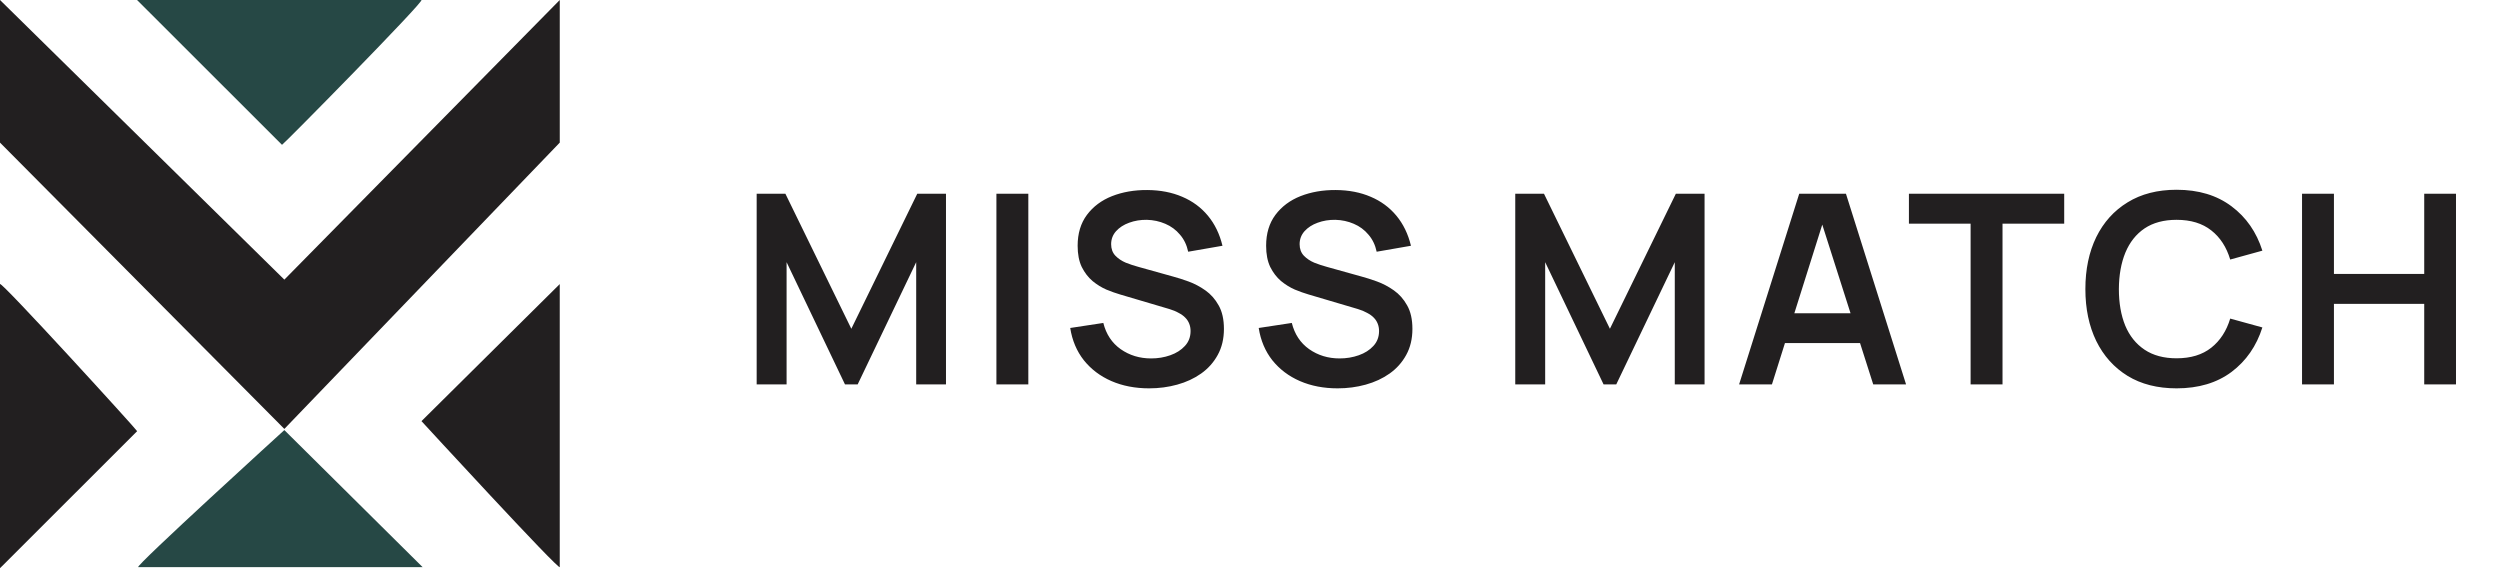
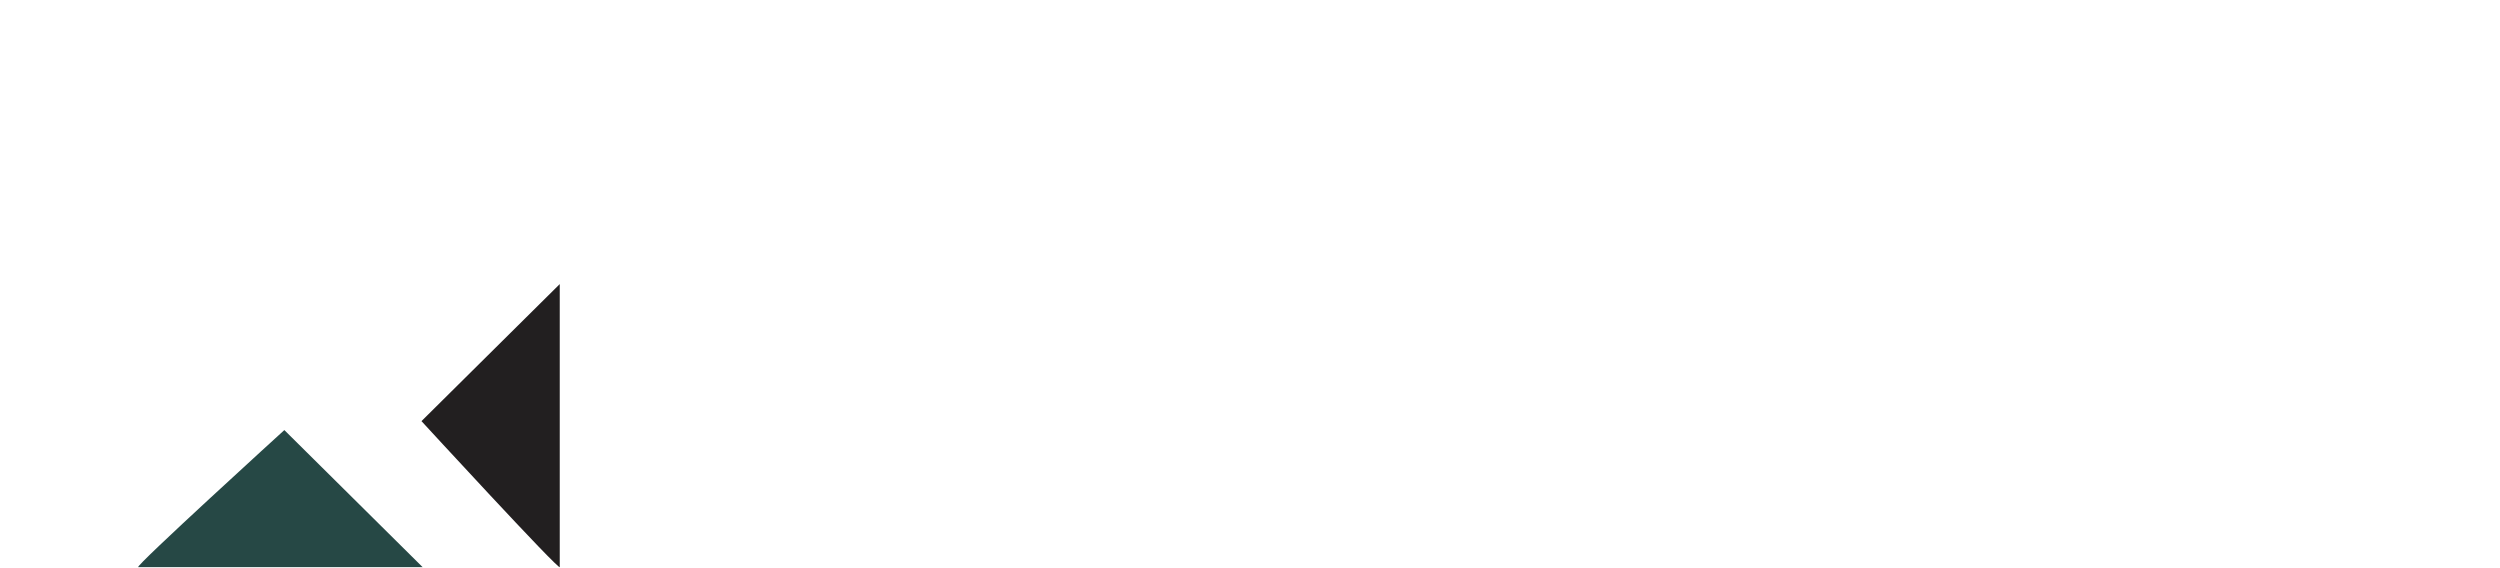
<svg xmlns="http://www.w3.org/2000/svg" width="264" height="60" viewBox="0 0 264 60" fill="none">
-   <path d="M59.111 0V15.059L30.027 45.294L0 15.059V0L30.027 29.529L59.111 0Z" fill="#221F20" />
-   <path d="M0 30.002V60.002L14.483 45.532C14.483 45.414 0 29.532 0 30.002Z" fill="#221F20" />
  <path d="M59.109 59.882V30L44.508 44.471C44.508 44.471 59.109 60.353 59.109 59.882Z" fill="#221F20" />
-   <path d="M44.499 0H14.473L29.78 15.294C29.898 15.294 44.97 0 44.499 0Z" fill="#264845" />
  <path d="M14.6 59.887H44.627L30.026 45.416C30.026 45.416 14.129 59.887 14.6 59.887Z" fill="#264845" />
-   <path d="M79.904 40.59V20.459H82.938L89.9 34.718L96.862 20.459H99.896V40.59H96.75V27.686L90.571 40.59H89.229L83.064 27.686V40.59H79.904ZM105.221 40.59V20.459H108.591V40.59H105.221ZM121.348 41.009C119.875 41.009 118.547 40.753 117.364 40.24C116.189 39.728 115.22 38.996 114.456 38.045C113.701 37.086 113.221 35.949 113.016 34.634L116.511 34.103C116.809 35.296 117.42 36.219 118.342 36.871C119.274 37.524 120.346 37.85 121.558 37.85C122.275 37.85 122.951 37.738 123.585 37.514C124.219 37.291 124.731 36.964 125.123 36.536C125.523 36.107 125.724 35.58 125.724 34.956C125.724 34.676 125.677 34.42 125.584 34.187C125.491 33.945 125.351 33.73 125.164 33.544C124.987 33.358 124.754 33.19 124.465 33.041C124.186 32.882 123.86 32.747 123.487 32.635L118.286 31.097C117.839 30.967 117.354 30.794 116.832 30.58C116.32 30.357 115.831 30.054 115.365 29.672C114.908 29.28 114.53 28.786 114.232 28.19C113.943 27.584 113.799 26.838 113.799 25.953C113.799 24.657 114.125 23.572 114.777 22.695C115.439 21.81 116.324 21.148 117.434 20.71C118.552 20.272 119.792 20.058 121.152 20.067C122.532 20.076 123.762 20.314 124.843 20.78C125.924 21.237 126.828 21.903 127.555 22.779C128.282 23.655 128.795 24.713 129.093 25.953L125.472 26.582C125.323 25.874 125.034 25.272 124.605 24.779C124.186 24.275 123.669 23.893 123.054 23.632C122.448 23.371 121.8 23.231 121.11 23.213C120.439 23.203 119.815 23.306 119.237 23.52C118.668 23.725 118.207 24.023 117.853 24.415C117.508 24.806 117.336 25.263 117.336 25.785C117.336 26.279 117.485 26.684 117.783 27.001C118.081 27.309 118.449 27.556 118.887 27.742C119.335 27.919 119.787 28.068 120.244 28.19L123.85 29.196C124.344 29.327 124.899 29.504 125.514 29.727C126.129 29.951 126.721 30.263 127.289 30.664C127.858 31.065 128.324 31.591 128.687 32.244C129.06 32.896 129.247 33.726 129.247 34.732C129.247 35.776 129.028 36.694 128.59 37.486C128.161 38.269 127.578 38.922 126.842 39.444C126.106 39.965 125.262 40.357 124.312 40.618C123.37 40.879 122.382 41.009 121.348 41.009ZM141.252 41.009C139.779 41.009 138.451 40.753 137.268 40.24C136.093 39.728 135.124 38.996 134.36 38.045C133.605 37.086 133.125 35.949 132.92 34.634L136.415 34.103C136.713 35.296 137.324 36.219 138.246 36.871C139.178 37.524 140.25 37.85 141.462 37.85C142.179 37.85 142.855 37.738 143.489 37.514C144.123 37.291 144.635 36.964 145.027 36.536C145.427 36.107 145.628 35.58 145.628 34.956C145.628 34.676 145.581 34.42 145.488 34.187C145.395 33.945 145.255 33.73 145.069 33.544C144.891 33.358 144.658 33.19 144.37 33.041C144.09 32.882 143.764 32.747 143.391 32.635L138.19 31.097C137.743 30.967 137.258 30.794 136.736 30.58C136.224 30.357 135.735 30.054 135.269 29.672C134.812 29.28 134.434 28.786 134.136 28.19C133.847 27.584 133.703 26.838 133.703 25.953C133.703 24.657 134.029 23.572 134.681 22.695C135.343 21.81 136.229 21.148 137.338 20.71C138.456 20.272 139.696 20.058 141.056 20.067C142.436 20.076 143.666 20.314 144.747 20.78C145.828 21.237 146.732 21.903 147.459 22.779C148.186 23.655 148.699 24.713 148.997 25.953L145.376 26.582C145.227 25.874 144.938 25.272 144.509 24.779C144.09 24.275 143.573 23.893 142.958 23.632C142.352 23.371 141.704 23.231 141.014 23.213C140.343 23.203 139.719 23.306 139.141 23.52C138.572 23.725 138.111 24.023 137.757 24.415C137.412 24.806 137.24 25.263 137.24 25.785C137.24 26.279 137.389 26.684 137.687 27.001C137.985 27.309 138.353 27.556 138.792 27.742C139.239 27.919 139.691 28.068 140.148 28.19L143.754 29.196C144.248 29.327 144.803 29.504 145.418 29.727C146.033 29.951 146.625 30.263 147.193 30.664C147.762 31.065 148.228 31.591 148.591 32.244C148.964 32.896 149.151 33.726 149.151 34.732C149.151 35.776 148.932 36.694 148.494 37.486C148.065 38.269 147.482 38.922 146.746 39.444C146.01 39.965 145.166 40.357 144.216 40.618C143.274 40.879 142.287 41.009 141.252 41.009ZM160.011 40.59V20.459H163.045L170.007 34.718L176.969 20.459H180.002V40.59H176.857V27.686L170.678 40.59H169.336L163.17 27.686V40.59H160.011ZM183.65 40.59L189.997 20.459H194.932L201.279 40.59H197.812L192.052 22.528H192.807L187.117 40.59H183.65ZM187.187 36.228V33.083H197.756V36.228H187.187ZM208.096 40.59V23.618H201.582V20.459H217.98V23.618H211.466V40.59H208.096ZM229.848 41.009C227.835 41.009 226.111 40.571 224.675 39.695C223.24 38.81 222.136 37.58 221.362 36.004C220.598 34.429 220.216 32.603 220.216 30.524C220.216 28.446 220.598 26.619 221.362 25.044C222.136 23.469 223.24 22.243 224.675 21.367C226.111 20.482 227.835 20.039 229.848 20.039C232.169 20.039 234.102 20.622 235.65 21.787C237.197 22.942 238.282 24.503 238.907 26.47L235.51 27.407C235.118 26.093 234.452 25.067 233.511 24.331C232.569 23.585 231.348 23.213 229.848 23.213C228.496 23.213 227.369 23.516 226.465 24.121C225.57 24.727 224.894 25.58 224.438 26.68C223.99 27.77 223.762 29.052 223.753 30.524C223.753 31.997 223.976 33.283 224.424 34.383C224.88 35.473 225.561 36.321 226.465 36.927C227.369 37.533 228.496 37.836 229.848 37.836C231.348 37.836 232.569 37.463 233.511 36.717C234.452 35.972 235.118 34.947 235.51 33.642L238.907 34.578C238.282 36.545 237.197 38.111 235.65 39.276C234.102 40.431 232.169 41.009 229.848 41.009ZM243.095 40.59V20.459H246.464V28.93H255.998V20.459H259.353V40.59H255.998V32.09H246.464V40.59H243.095Z" fill="#221F20" />
</svg>